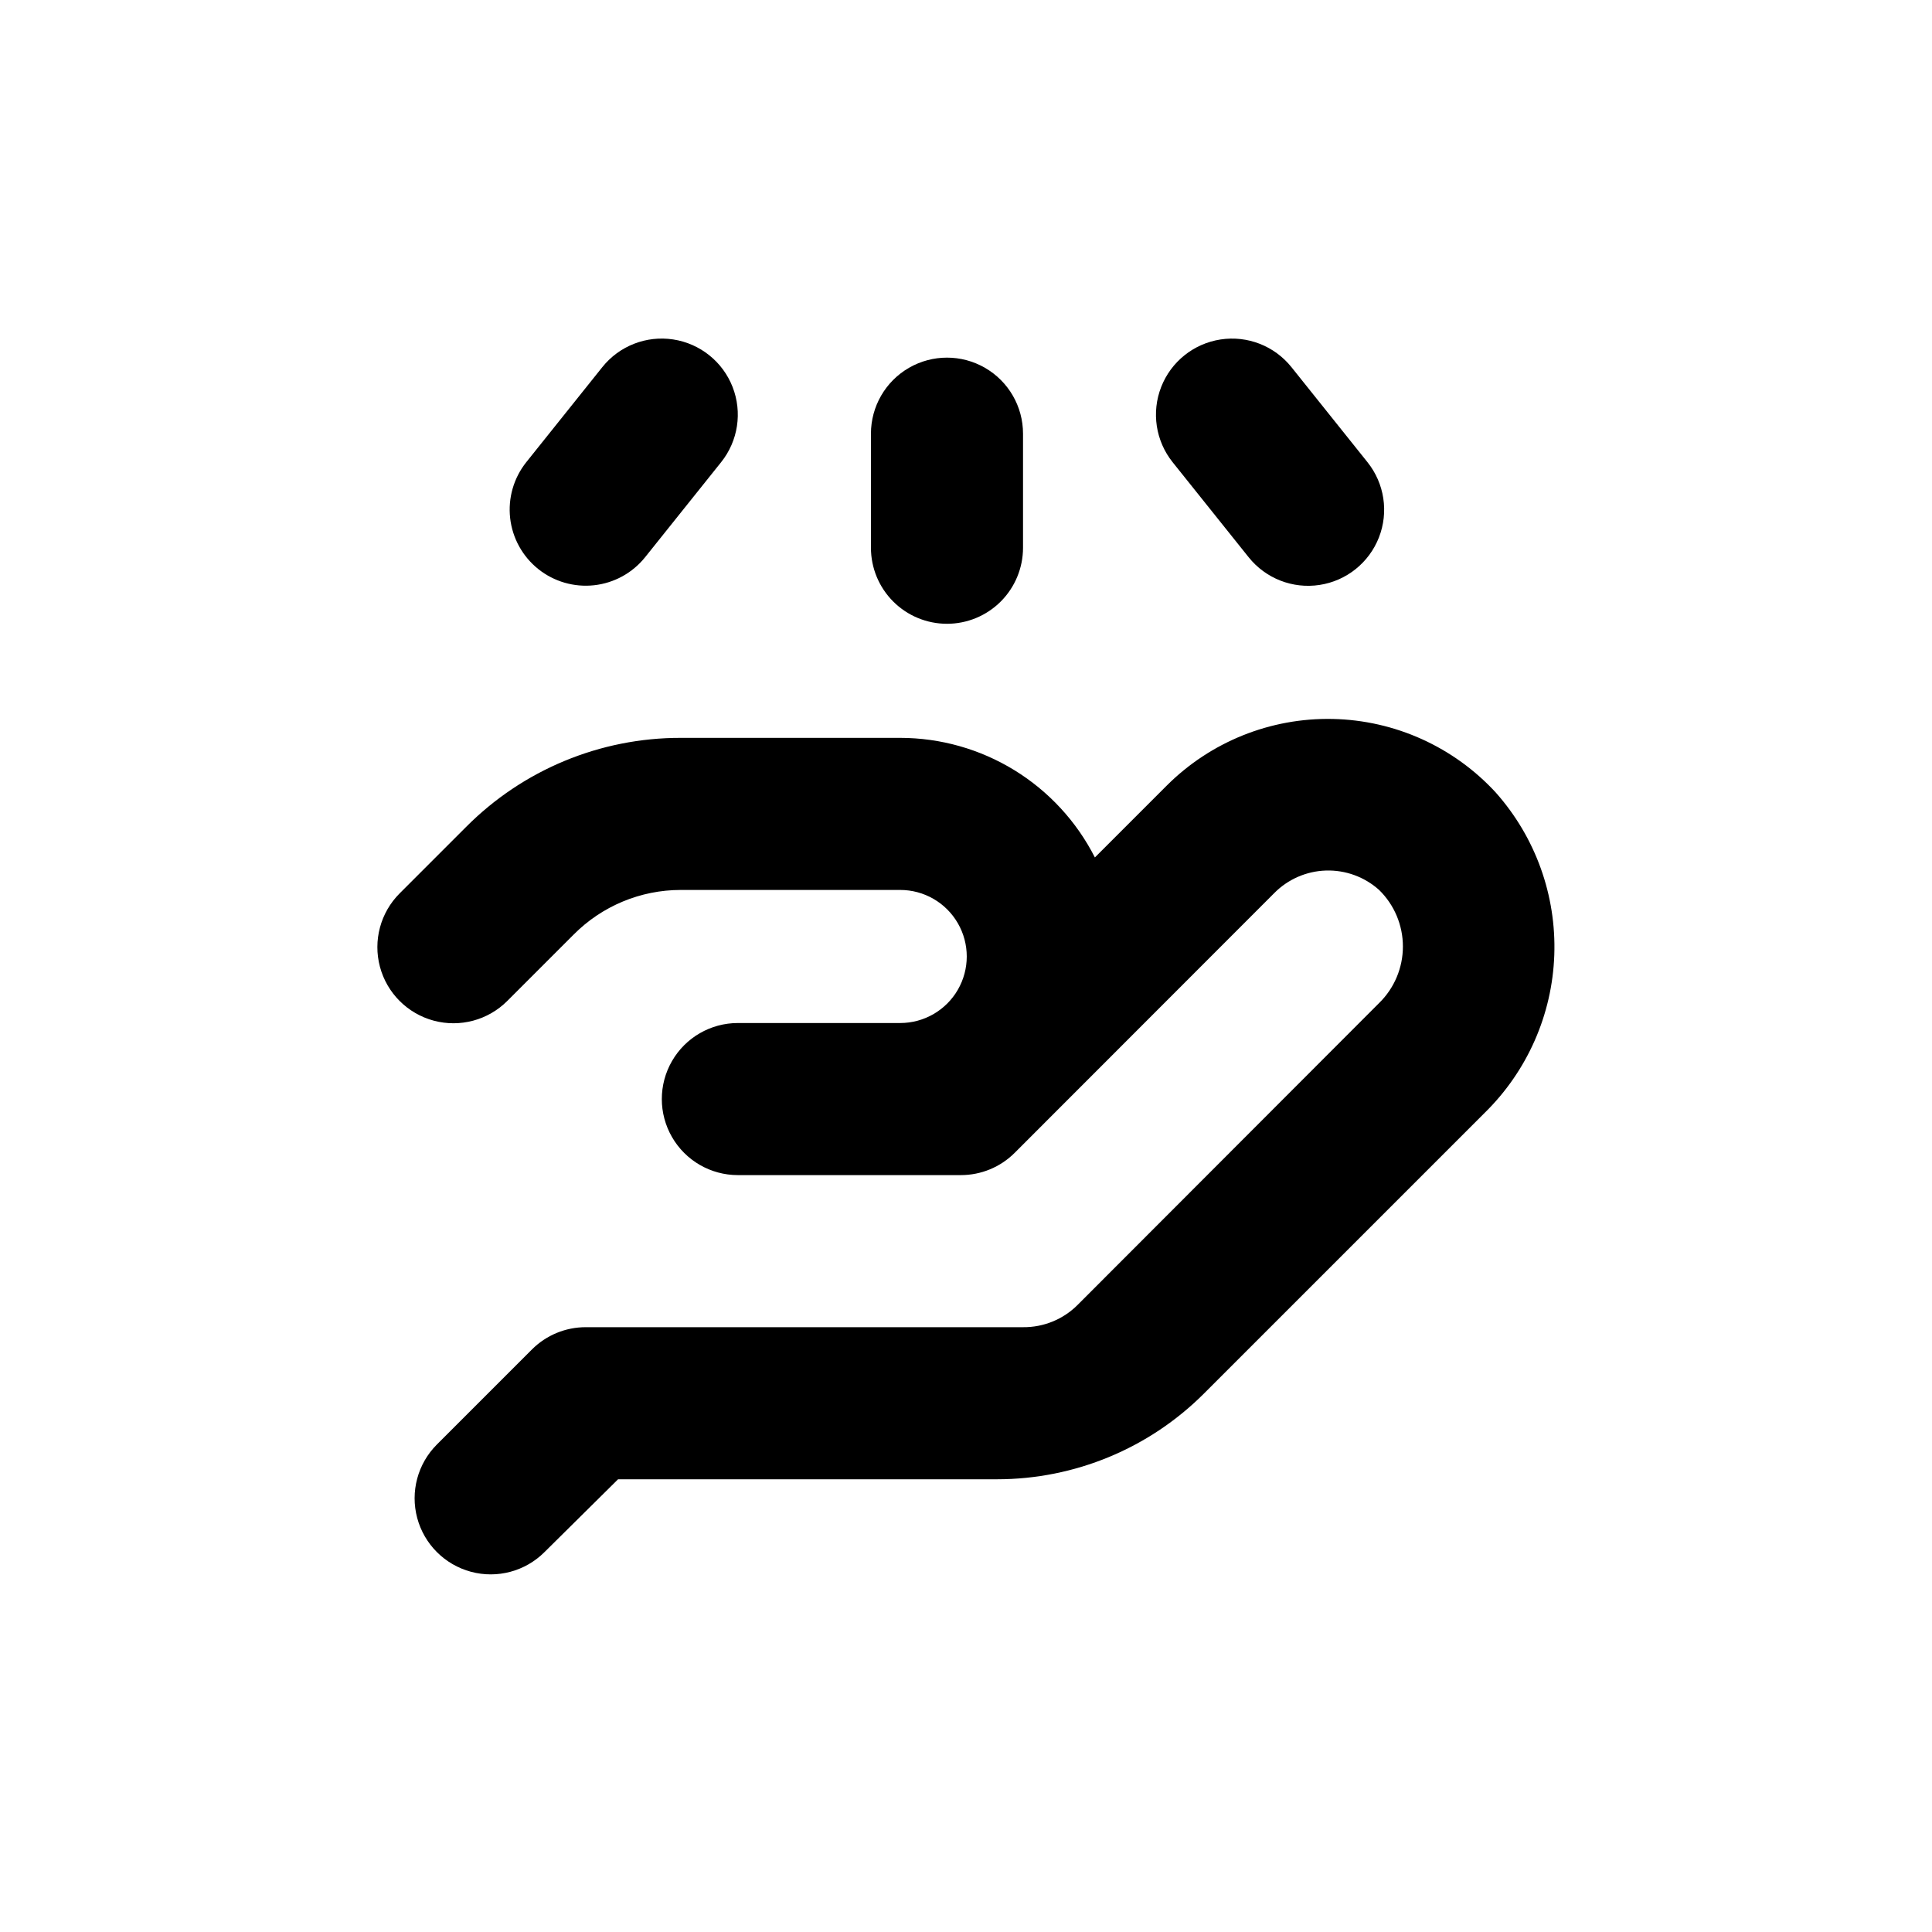
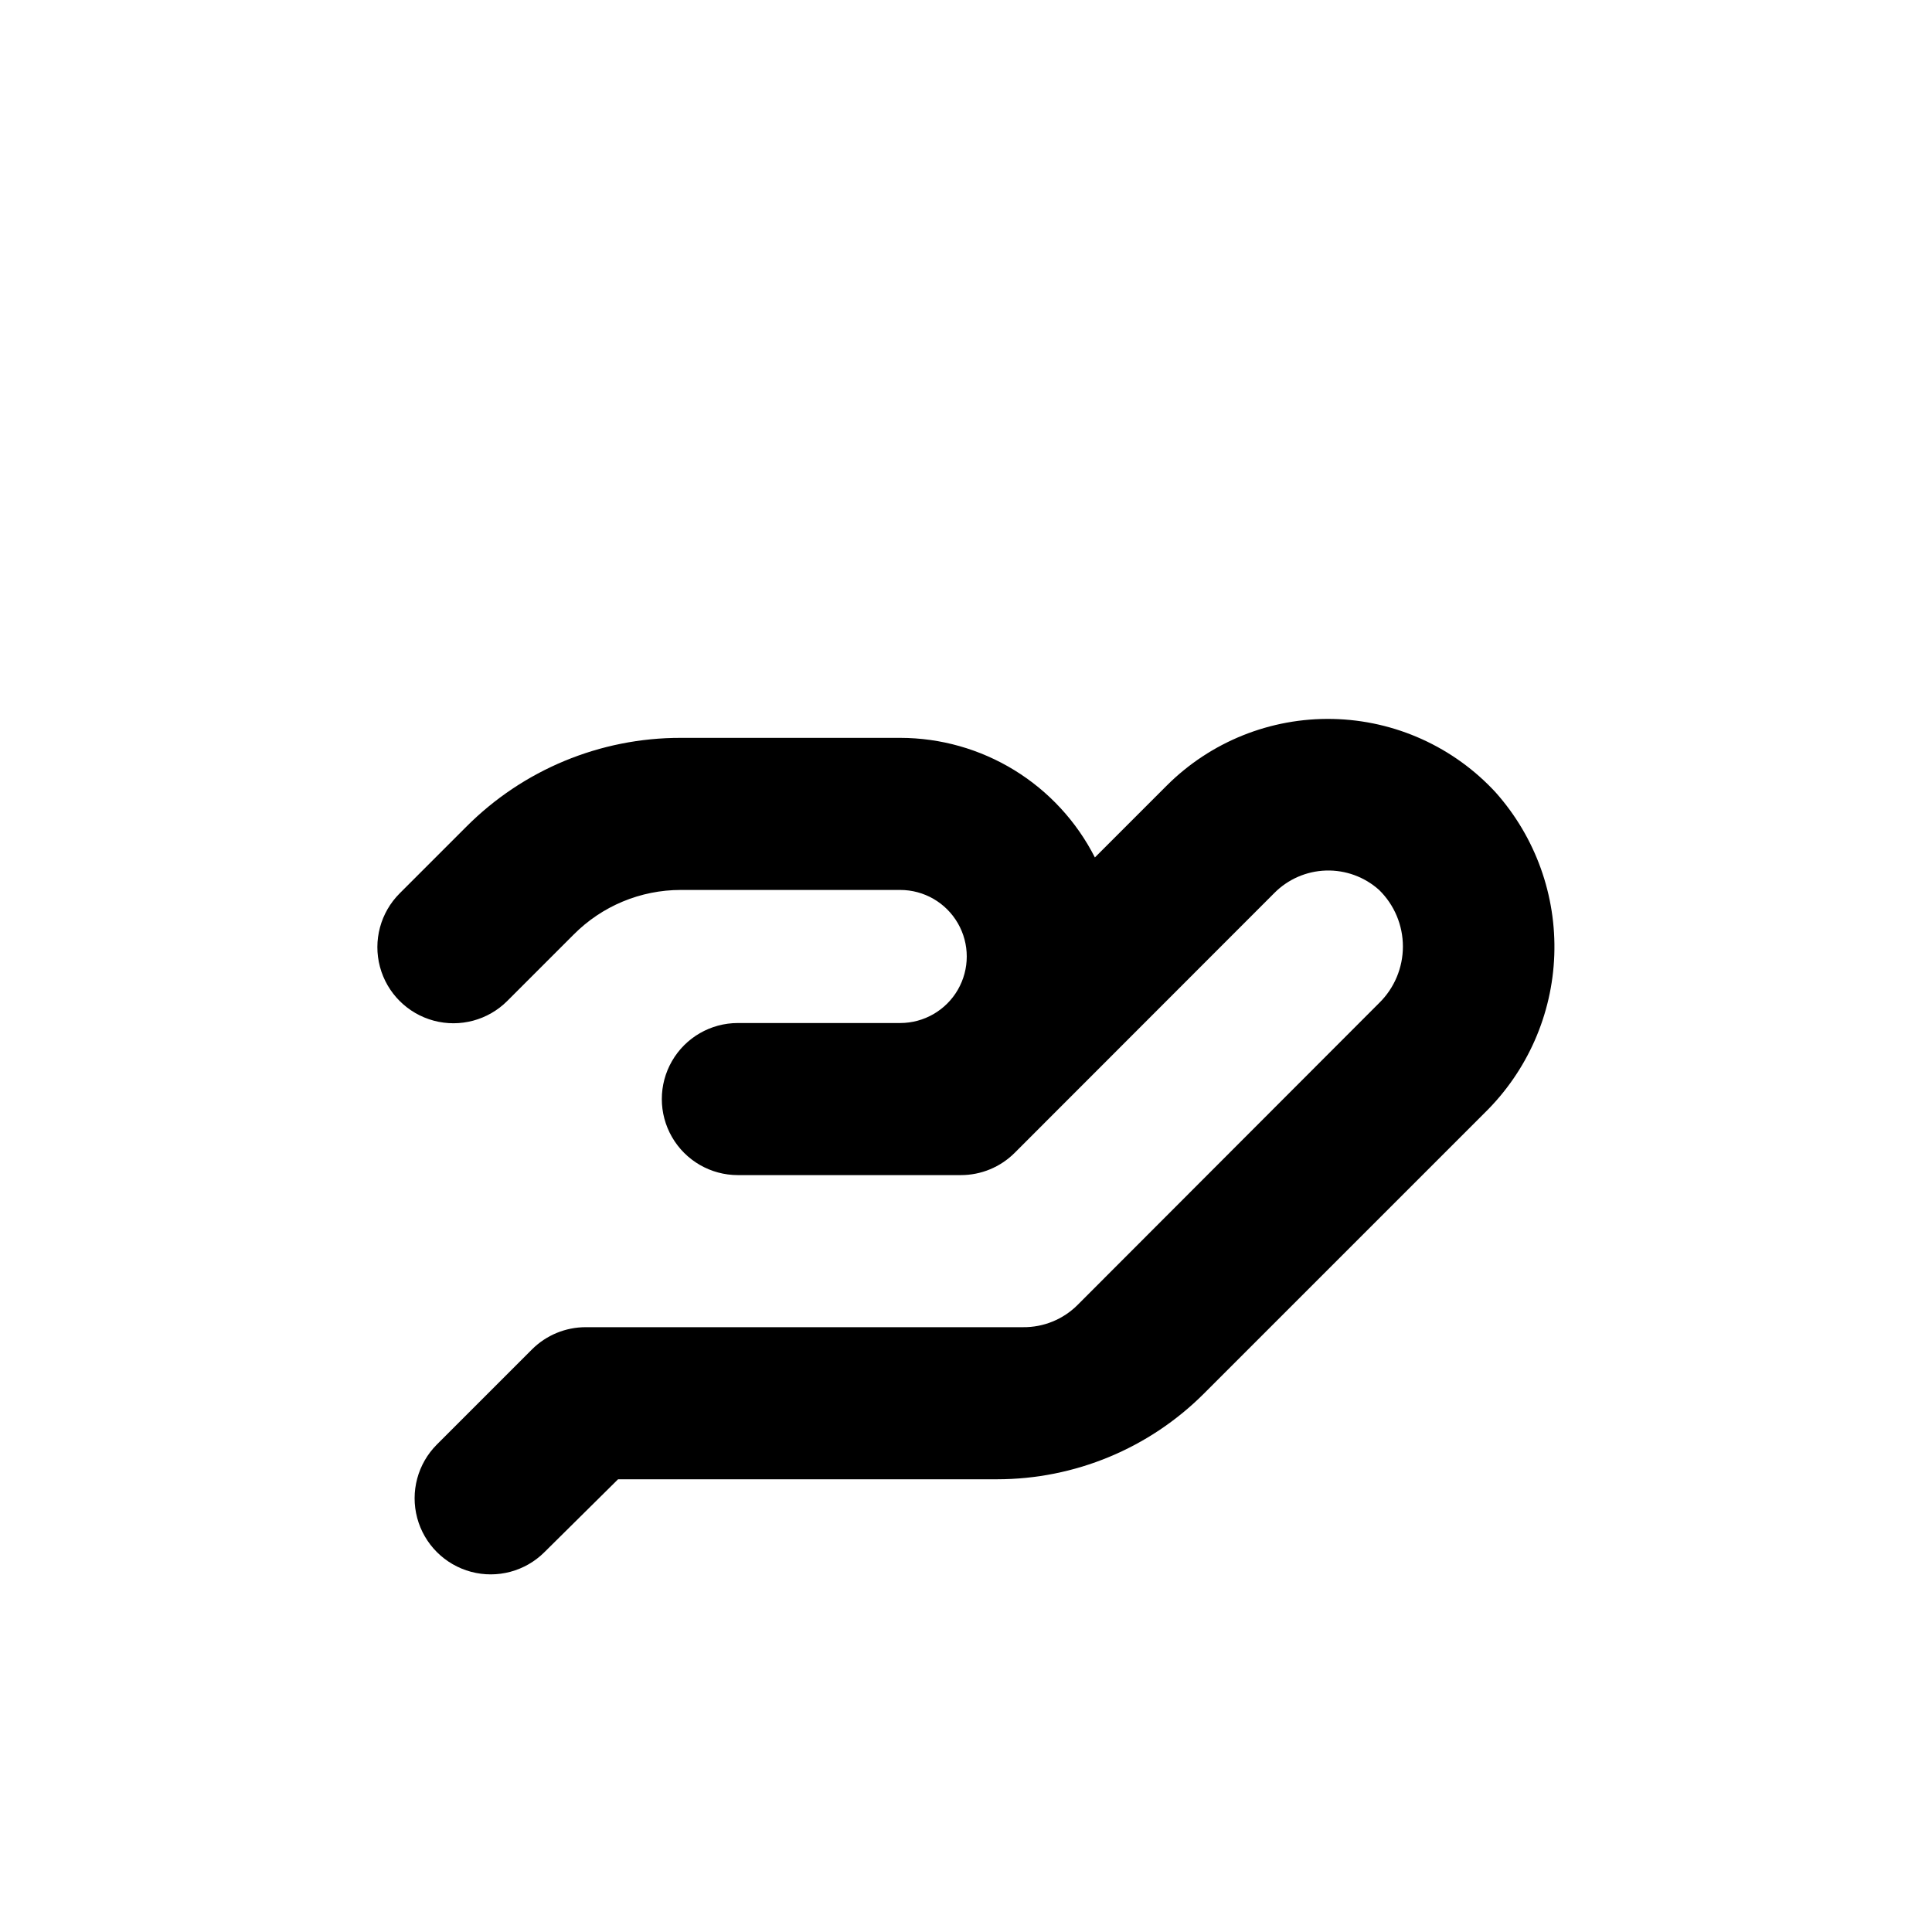
<svg xmlns="http://www.w3.org/2000/svg" fill="#000000" width="800px" height="800px" version="1.1" viewBox="144 144 512 512">
  <g>
-     <path d="m394.96 309.31c5.344 0 10.469-2.121 14.25-5.902 3.777-3.777 5.902-8.906 5.902-14.25v-30.227c0-7.203-3.84-13.855-10.078-17.453-6.234-3.602-13.914-3.602-20.152 0-6.234 3.598-10.074 10.25-10.074 17.453v30.23-0.004c0 5.344 2.121 10.473 5.902 14.25 3.777 3.781 8.906 5.902 14.25 5.902z" />
-     <path d="m286.64 294.8c4.172 3.336 9.496 4.883 14.805 4.297 5.309-0.586 10.168-3.254 13.512-7.422l20.152-25.191c4.5-5.625 5.656-13.223 3.035-19.934-2.621-6.707-8.625-11.508-15.746-12.594-7.121-1.086-14.277 1.711-18.777 7.336l-20.152 25.191c-3.332 4.176-4.871 9.504-4.277 14.816 0.598 5.309 3.277 10.164 7.449 13.5z" />
-     <path d="m474.91 291.68c4.5 5.625 11.66 8.422 18.781 7.336 7.121-1.082 13.121-5.887 15.742-12.594 2.621-6.711 1.465-14.309-3.035-19.934l-20.152-25.191c-4.5-5.625-11.656-8.422-18.777-7.336-7.121 1.086-13.125 5.887-15.746 12.594-2.621 6.711-1.465 14.309 3.035 19.934z" />
    <path d="m540.46 354.1c-11.148-12.148-26.773-19.219-43.258-19.57s-32.398 6.043-44.051 17.707l-18.992 18.992h-0.004c-4.84-9.523-12.223-17.527-21.324-23.121-9.105-5.59-19.582-8.559-30.266-8.566h-58.141c-21.367-0.039-41.867 8.469-56.93 23.629l-17.582 17.582c-5.094 5.094-7.082 12.516-5.219 19.477 1.863 6.957 7.301 12.391 14.258 14.258 6.957 1.863 14.383-0.125 19.477-5.219l17.582-17.582c7.516-7.582 17.742-11.844 28.414-11.84h58.141c6.301 0 12.121 3.359 15.27 8.816 3.152 5.453 3.152 12.176 0 17.633-3.148 5.453-8.969 8.816-15.27 8.816h-43.023c-7.203 0-13.855 3.84-17.453 10.074-3.602 6.238-3.602 13.918 0 20.152 3.598 6.238 10.25 10.078 17.453 10.078h59.094c5.348 0.004 10.477-2.117 14.258-5.894l68.773-68.82c3.633-3.691 8.555-5.84 13.73-6 5.18-0.156 10.223 1.684 14.078 5.144 4.035 3.941 6.309 9.344 6.309 14.988 0 5.641-2.273 11.043-6.309 14.988l-79.906 80.004c-3.828 3.828-9.043 5.953-14.457 5.894h-115.88c-5.348-0.004-10.477 2.117-14.258 5.894l-25.191 25.191c-5.094 5.094-7.082 12.516-5.219 19.477 1.863 6.957 7.297 12.391 14.258 14.258 6.957 1.863 14.383-0.125 19.477-5.219l19.496-19.297h100.46c20.562-0.008 40.277-8.18 54.812-22.723l74.414-74.41c11.273-11.059 17.871-26.023 18.422-41.805 0.555-15.781-4.977-31.172-15.449-42.988z" />
  </g>
</svg>